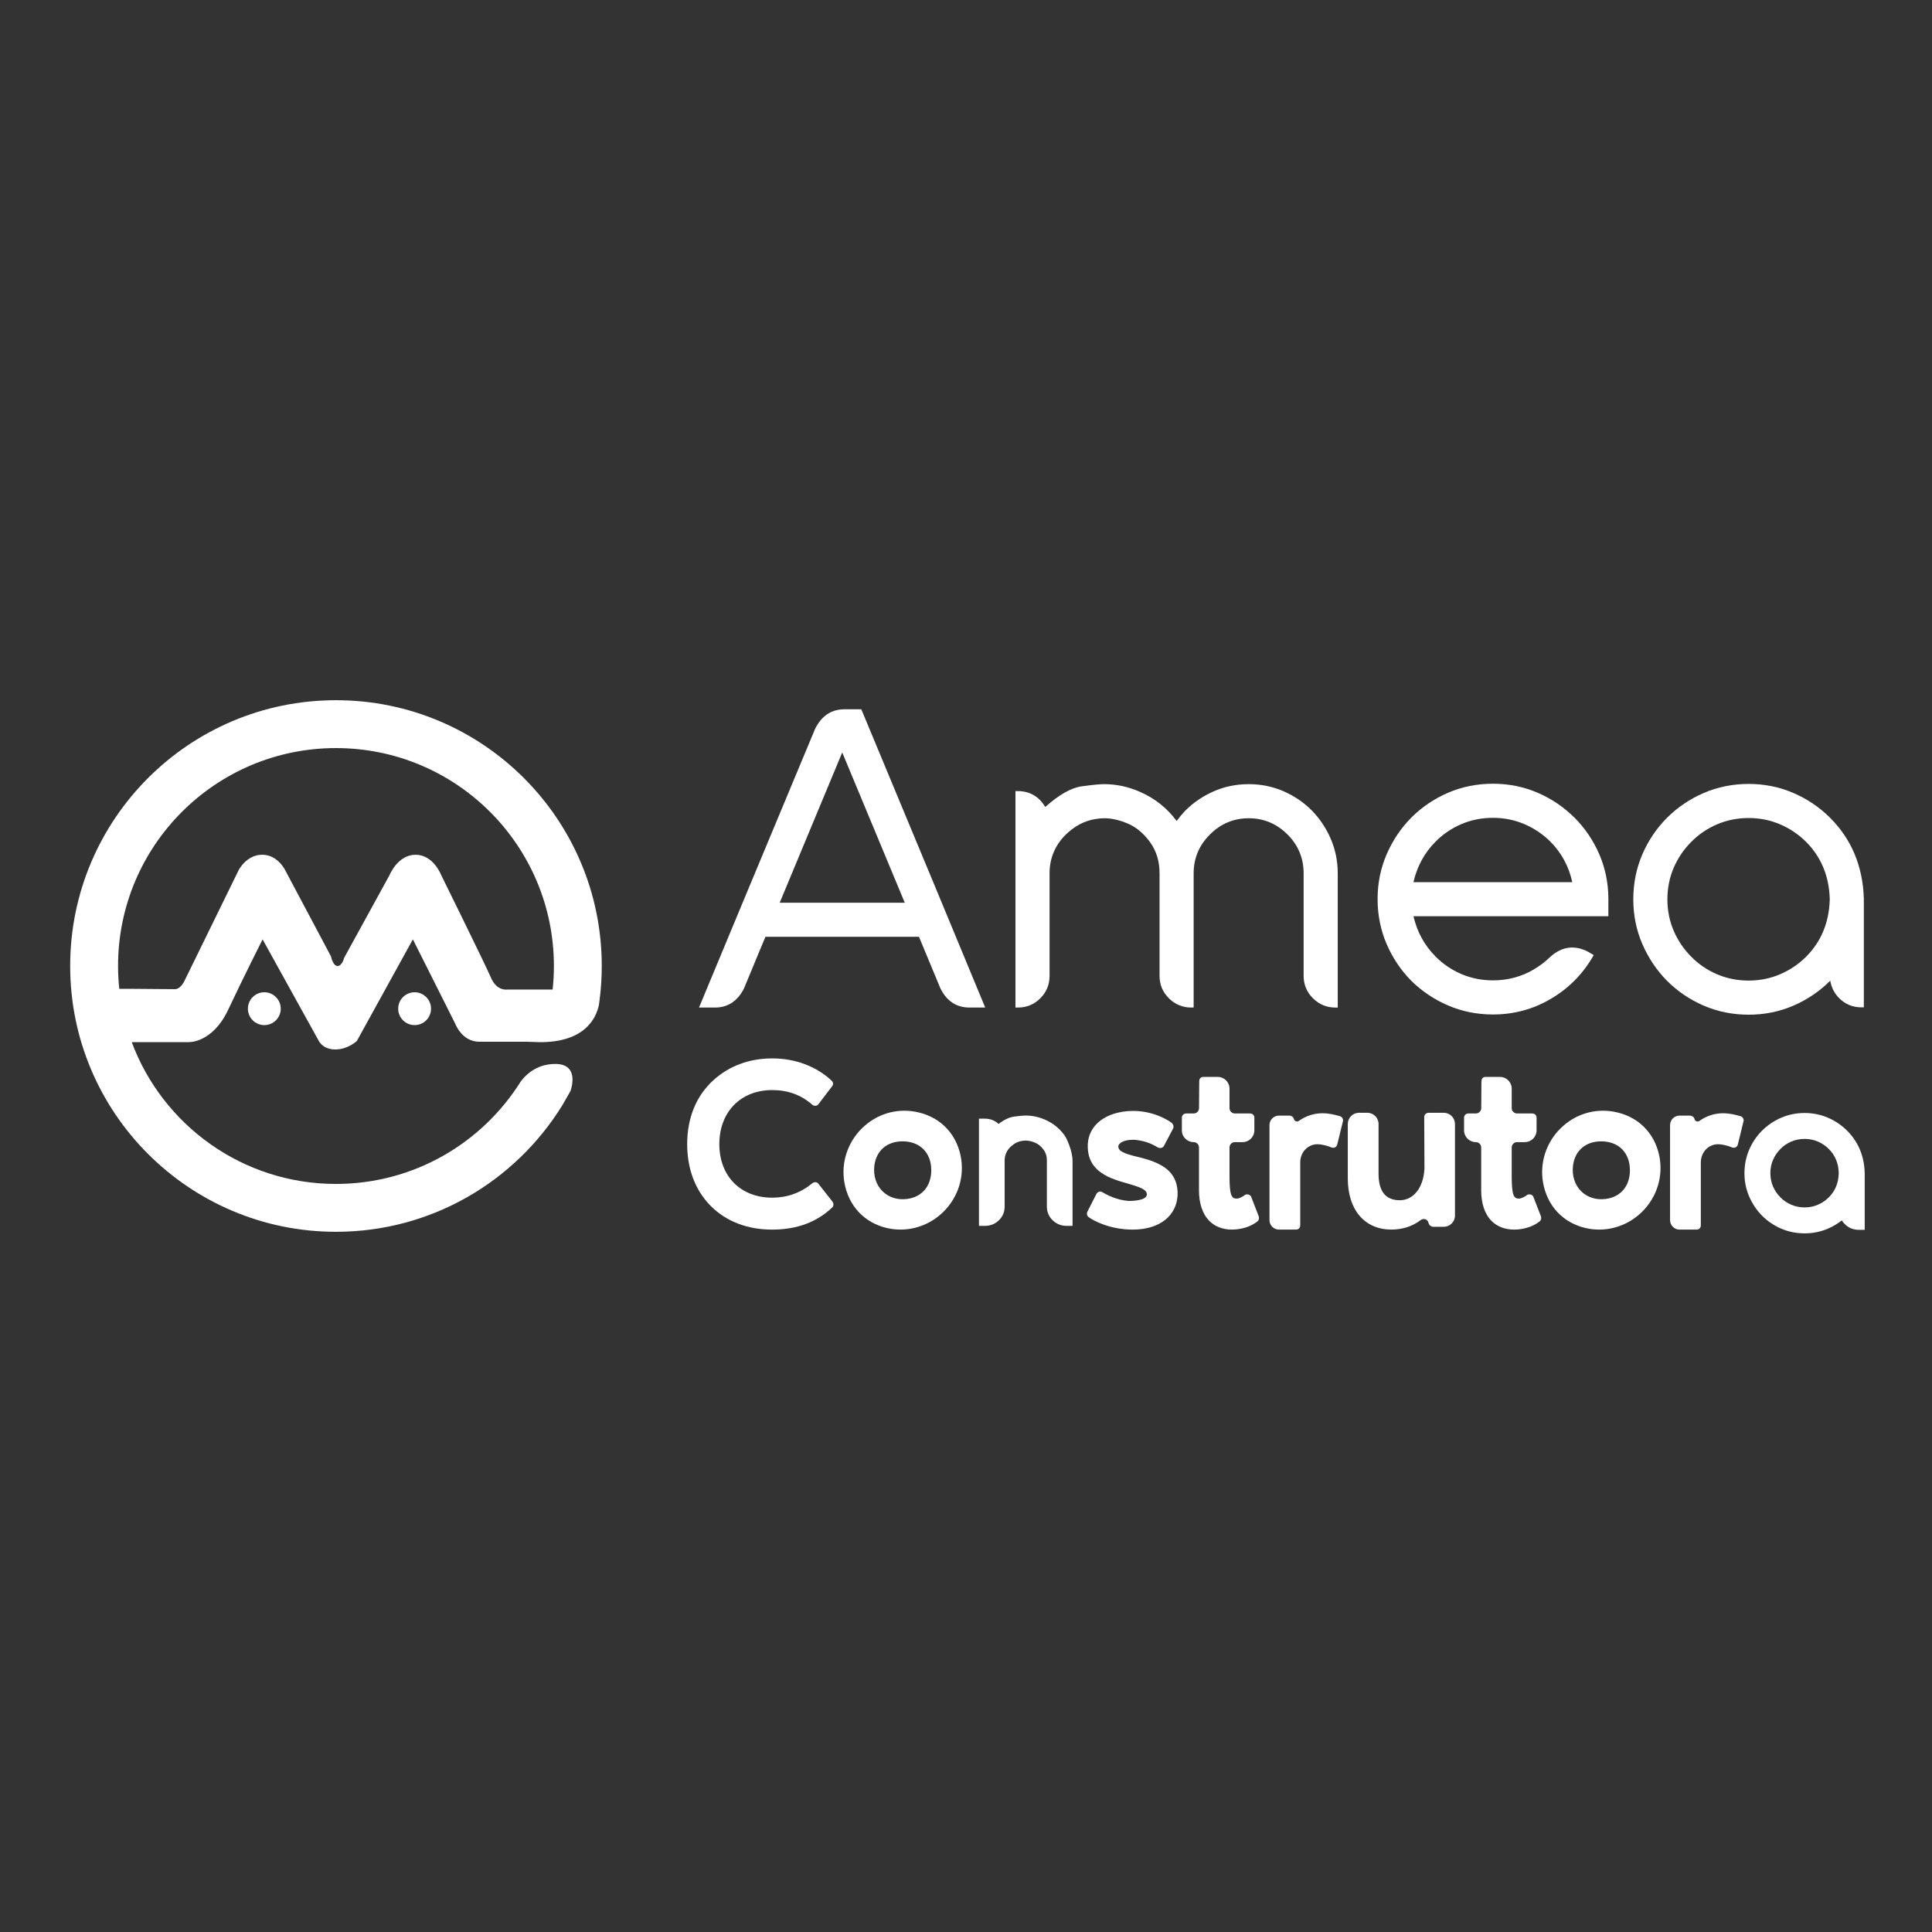
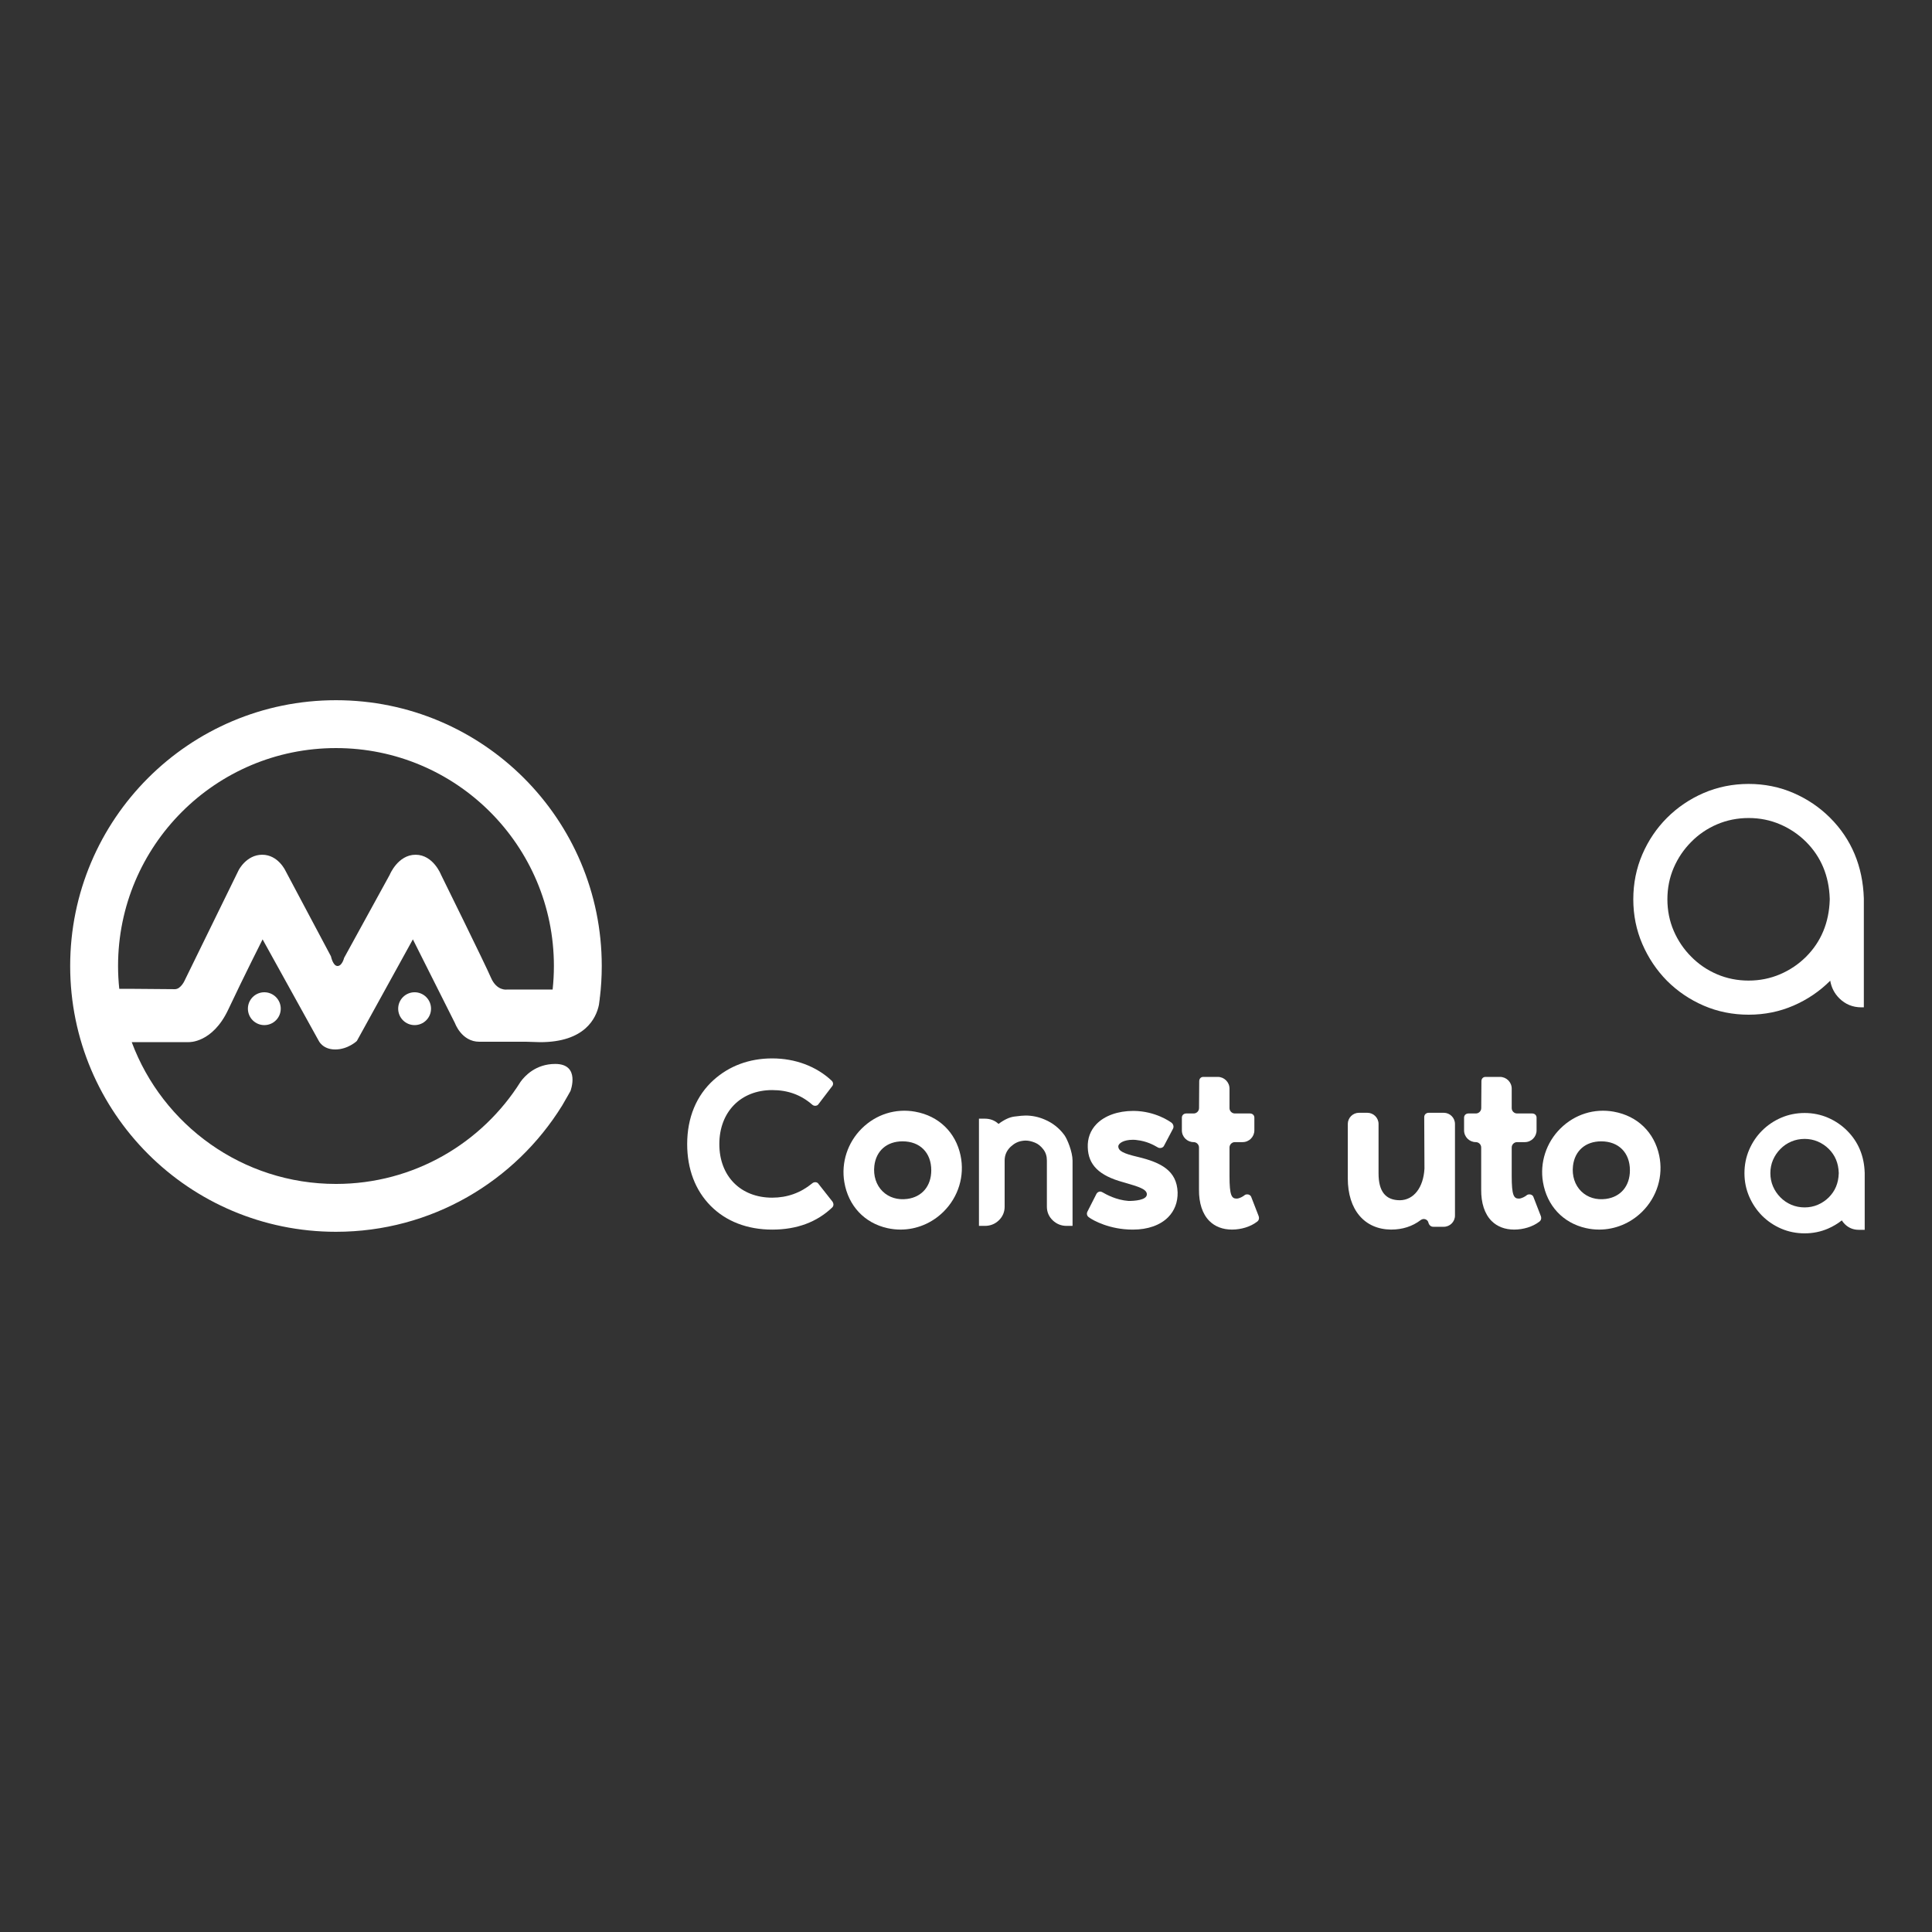
<svg xmlns="http://www.w3.org/2000/svg" width="1000" zoomAndPan="magnify" viewBox="0 0 750 750" height="1000" preserveAspectRatio="xMidYMid meet" version="1.0">
  <rect x="0" y="0" width="750" height="750" fill="#333333" stroke="none" />
  <path fill="#ffffff" d="M 108.984 391.57 C 108.984 391.988 108.945 392.402 108.863 392.812 C 108.781 393.223 108.66 393.625 108.5 394.012 C 108.34 394.398 108.141 394.766 107.91 395.113 C 107.676 395.461 107.414 395.781 107.117 396.078 C 106.82 396.375 106.5 396.637 106.152 396.871 C 105.805 397.102 105.438 397.301 105.051 397.461 C 104.664 397.621 104.262 397.742 103.852 397.824 C 103.441 397.906 103.027 397.945 102.609 397.945 C 102.191 397.945 101.777 397.906 101.367 397.824 C 100.957 397.742 100.555 397.621 100.168 397.461 C 99.781 397.301 99.414 397.102 99.066 396.871 C 98.719 396.637 98.398 396.375 98.102 396.078 C 97.805 395.781 97.543 395.461 97.309 395.113 C 97.078 394.766 96.879 394.398 96.719 394.012 C 96.559 393.625 96.438 393.223 96.355 392.812 C 96.273 392.402 96.234 391.988 96.234 391.57 C 96.234 391.152 96.273 390.738 96.355 390.328 C 96.438 389.914 96.559 389.516 96.719 389.129 C 96.879 388.742 97.078 388.375 97.309 388.027 C 97.543 387.68 97.805 387.359 98.102 387.062 C 98.398 386.766 98.719 386.504 99.066 386.27 C 99.414 386.035 99.781 385.84 100.168 385.68 C 100.555 385.52 100.957 385.398 101.367 385.316 C 101.777 385.234 102.191 385.195 102.609 385.195 C 103.027 385.195 103.441 385.234 103.852 385.316 C 104.262 385.398 104.664 385.52 105.051 385.68 C 105.438 385.84 105.805 386.035 106.152 386.27 C 106.5 386.504 106.82 386.766 107.117 387.062 C 107.414 387.359 107.676 387.68 107.91 388.027 C 108.141 388.375 108.34 388.742 108.5 389.129 C 108.66 389.516 108.781 389.914 108.863 390.328 C 108.945 390.738 108.984 391.152 108.984 391.57 Z M 108.984 391.57 " fill-opacity="1" fill-rule="nonzero" />
  <path fill="#ffffff" d="M 167.324 391.57 C 167.324 391.988 167.285 392.402 167.203 392.812 C 167.121 393.223 167 393.625 166.84 394.012 C 166.68 394.398 166.48 394.766 166.25 395.113 C 166.016 395.461 165.754 395.781 165.457 396.078 C 165.16 396.375 164.84 396.637 164.492 396.871 C 164.145 397.102 163.777 397.301 163.391 397.461 C 163.004 397.621 162.602 397.742 162.191 397.824 C 161.781 397.906 161.367 397.945 160.949 397.945 C 160.531 397.945 160.117 397.906 159.707 397.824 C 159.297 397.742 158.895 397.621 158.508 397.461 C 158.121 397.301 157.754 397.102 157.406 396.871 C 157.059 396.637 156.738 396.375 156.441 396.078 C 156.145 395.781 155.883 395.461 155.648 395.113 C 155.414 394.766 155.219 394.398 155.059 394.012 C 154.898 393.625 154.777 393.223 154.695 392.812 C 154.613 392.402 154.574 391.988 154.574 391.57 C 154.574 391.152 154.613 390.738 154.695 390.328 C 154.777 389.914 154.898 389.516 155.059 389.129 C 155.219 388.742 155.414 388.375 155.648 388.027 C 155.883 387.68 156.145 387.359 156.441 387.062 C 156.738 386.766 157.059 386.504 157.406 386.27 C 157.754 386.035 158.121 385.84 158.508 385.68 C 158.895 385.52 159.297 385.398 159.707 385.316 C 160.117 385.234 160.531 385.195 160.949 385.195 C 161.367 385.195 161.781 385.234 162.191 385.316 C 162.602 385.398 163.004 385.52 163.391 385.68 C 163.777 385.84 164.145 386.035 164.492 386.27 C 164.84 386.504 165.16 386.766 165.457 387.062 C 165.754 387.359 166.016 387.68 166.25 388.027 C 166.48 388.375 166.68 388.742 166.84 389.129 C 167 389.516 167.121 389.914 167.203 390.328 C 167.285 390.738 167.324 391.152 167.324 391.57 Z M 167.324 391.57 " fill-opacity="1" fill-rule="nonzero" />
  <path fill="#ffffff" d="M 233.602 375 C 233.602 318.016 187.406 271.82 130.422 271.82 C 73.438 271.82 27.242 318.016 27.242 375 C 27.242 431.984 73.438 478.18 130.422 478.18 C 167.523 478.18 200.027 458.586 218.211 429.195 C 219.801 426.512 221.461 423.516 221.461 423.516 C 221.461 423.516 225.434 413.02 215.539 413.02 C 207.969 413.02 203.695 417.707 202.102 419.914 C 187.141 443.75 160.641 459.602 130.422 459.602 C 94.094 459.602 63.117 436.699 51.133 404.551 L 73.293 404.551 C 73.293 404.551 82.441 405 88.59 391.953 C 94.738 378.906 101.938 364.66 101.938 364.66 L 123.684 403.953 C 123.684 403.953 125.184 407.402 130.133 407.402 C 135.082 407.402 138.531 404.102 138.531 404.102 L 160.277 364.66 L 176.625 397.203 C 176.625 397.203 179.176 404.402 186.074 404.402 L 204.219 404.402 L 209.707 404.57 C 227.129 404.57 231.441 395.203 232.5 390.098 C 232.617 389.301 232.727 388.504 232.824 387.699 C 232.855 387.176 232.84 386.871 232.84 386.871 L 232.859 387.398 C 233.348 383.336 233.602 379.199 233.602 375.004 Z M 214.527 384.148 L 196.719 384.148 C 196.719 384.148 192.82 384.75 190.57 379.5 C 188.32 374.25 171.223 339.609 171.223 339.609 C 171.223 339.609 168.223 331.812 161.324 331.812 C 154.426 331.812 151.277 339.609 151.277 339.609 L 133.582 371.852 C 133.582 371.852 132.832 375 131.031 375 C 129.23 375 128.48 371.25 128.48 371.25 L 110.785 337.957 C 110.785 337.957 107.938 331.809 101.785 331.809 C 95.633 331.809 92.637 337.809 92.637 337.809 L 71.793 380.398 C 71.793 380.398 70.293 383.996 67.895 383.996 C 65.719 383.996 52.59 383.871 50.141 383.852 L 46.297 383.852 C 45.992 380.941 45.828 377.988 45.828 375 C 45.828 328.277 83.703 290.402 130.426 290.402 C 177.148 290.402 215.023 328.277 215.023 375 C 215.023 378.09 214.852 381.145 214.531 384.148 Z M 214.527 384.148 " fill-opacity="1" fill-rule="nonzero" />
-   <path fill="#ffffff" d="M 334.359 275.348 L 327.793 275.348 C 322.734 275.348 318.91 277.895 316.426 282.922 L 288.855 349.062 L 271.355 391.129 L 277.566 391.129 C 282.566 391.129 286.363 388.609 288.848 383.641 L 294.746 369.398 L 297.148 363.664 L 356.746 363.664 L 365.027 383.59 L 365.047 383.633 C 367.473 388.605 371.27 391.125 376.332 391.125 L 382.457 391.125 L 363.281 344.859 L 334.359 275.344 Z M 351.227 350.43 L 302.676 350.43 L 326.953 292.102 L 351.23 350.43 Z M 351.227 350.43 " fill-opacity="1" fill-rule="nonzero" />
-   <path fill="#ffffff" d="M 509.164 314.551 L 509.16 314.551 C 506.023 311.41 502.324 308.91 498.164 307.113 C 494 305.316 489.488 304.406 484.754 304.406 C 480.02 304.406 475.508 305.316 471.344 307.113 C 467.188 308.906 463.461 311.406 460.258 314.555 C 459.027 315.832 457.863 317.227 456.781 318.707 C 453.055 313.684 448.277 309.887 442.578 307.414 C 438.129 305.418 433.414 304.406 428.57 304.406 C 426.898 304.406 424.062 304.684 419.898 305.254 C 415.855 305.809 411.102 308.504 405.766 313.27 C 403.328 309.168 399.703 307.094 394.98 307.094 L 394.199 307.094 L 394.199 391.129 L 395.148 391.129 C 398.539 391.129 401.465 389.922 403.848 387.539 C 406.23 385.156 407.438 382.23 407.438 378.84 L 407.438 339.031 C 407.438 333.176 409.562 328.105 413.75 323.973 C 417.199 320.633 421.043 318.613 425.188 317.965 C 426.371 317.75 427.566 317.641 428.742 317.641 C 431.535 317.641 434.598 318.34 437.844 319.719 C 441.055 321.086 443.941 323.5 446.422 326.895 C 448.887 330.27 450.137 334.352 450.137 339.031 L 450.137 378.84 C 450.137 382.234 451.359 385.16 453.77 387.543 C 456.176 389.922 459.086 391.129 462.422 391.129 L 463.371 391.129 L 463.371 339.035 C 463.371 333.18 465.496 328.109 469.699 323.961 C 473.836 319.77 478.906 317.645 484.762 317.645 C 490.617 317.645 495.633 319.773 499.832 323.965 C 503.969 328.105 506.07 333.176 506.07 339.035 L 506.07 378.844 C 506.07 382.238 507.293 385.164 509.703 387.547 C 512.113 389.926 515.023 391.133 518.359 391.133 L 519.309 391.133 L 519.309 339.039 C 519.309 334.309 518.398 329.797 516.598 325.629 C 514.809 321.477 512.309 317.754 509.176 314.559 Z M 509.164 314.551 " fill-opacity="1" fill-rule="nonzero" />
-   <path fill="#ffffff" d="M 611.195 317.402 C 607.117 313.324 602.316 310.074 596.926 307.746 C 591.531 305.418 585.691 304.238 579.566 304.238 C 573.441 304.238 567.516 305.418 562.125 307.746 C 556.738 310.07 551.938 313.32 547.852 317.406 C 543.828 321.484 540.609 326.285 538.285 331.672 C 535.957 337.062 534.777 342.902 534.777 349.031 C 534.777 355.16 535.957 361.082 538.285 366.473 C 540.609 371.859 543.828 376.66 547.859 380.746 C 551.945 384.773 556.742 387.992 562.125 390.312 C 567.52 392.641 573.387 393.82 579.566 393.82 C 587.617 393.82 595.125 391.805 601.879 387.836 C 608.797 383.812 614.316 378.289 618.289 371.426 L 618.68 370.754 L 616.551 369.504 C 611.305 366.734 606.273 367.395 601.785 371.48 C 599.828 373.387 597.645 375.043 595.301 376.402 C 590.578 379.172 585.285 380.578 579.574 380.578 C 575.223 380.578 571.086 379.75 567.285 378.121 C 563.477 376.488 560.113 374.199 557.285 371.316 C 552.988 367.023 550.109 361.766 548.715 355.688 L 624.367 355.688 L 624.367 349.027 C 624.367 342.902 623.188 337.062 620.859 331.668 C 618.535 326.285 615.289 321.484 611.207 317.398 Z M 548.703 342.453 C 550.098 336.32 552.98 331.035 557.281 326.734 C 560.105 323.855 563.469 321.566 567.277 319.934 C 571.082 318.305 575.219 317.477 579.57 317.477 C 583.922 317.477 587.973 318.305 591.777 319.934 C 595.586 321.566 598.977 323.855 601.863 326.738 C 606.16 331.035 609.016 336.32 610.359 342.453 Z M 548.703 342.453 " fill-opacity="1" fill-rule="nonzero" />
  <path fill="#ffffff" d="M 723.539 348.75 C 723.141 336.285 718.742 325.766 710.461 317.484 C 706.383 313.406 701.582 310.156 696.191 307.828 C 690.797 305.5 684.957 304.32 678.832 304.32 C 672.707 304.32 666.781 305.5 661.391 307.828 C 656.004 310.152 651.203 313.402 647.121 317.484 C 643.094 321.508 639.875 326.281 637.551 331.668 C 635.223 337.059 634.043 342.926 634.043 349.109 C 634.043 355.293 635.223 361.078 637.551 366.469 C 639.875 371.855 643.094 376.652 647.121 380.738 C 651.207 384.824 656.008 388.074 661.391 390.395 C 666.781 392.723 672.648 393.902 678.832 393.902 C 685.016 393.902 690.797 392.723 696.191 390.395 C 701.574 388.07 706.375 384.824 710.461 380.738 L 710.492 380.707 C 710.949 383.391 712.145 385.699 714.062 387.59 C 716.387 389.883 719.254 391.047 722.59 391.047 L 723.539 391.047 Z M 678.836 380.664 C 674.484 380.664 670.348 379.836 666.543 378.207 C 662.738 376.578 659.375 374.289 656.543 371.402 C 653.656 368.516 651.367 365.137 649.738 361.355 C 648.109 357.582 647.281 353.461 647.281 349.109 C 647.281 344.758 648.109 340.637 649.738 336.863 C 651.367 333.086 653.656 329.707 656.547 326.812 C 659.371 323.934 662.734 321.645 666.543 320.012 C 670.348 318.383 674.48 317.555 678.832 317.555 C 683.184 317.555 687.234 318.383 691.039 320.012 C 694.848 321.645 698.238 323.934 701.125 326.816 C 706.941 332.637 710.031 340.059 710.301 348.855 L 710.301 349.348 C 710.027 358.164 706.938 365.586 701.125 371.398 C 698.238 374.281 694.844 376.574 691.039 378.203 C 687.234 379.832 683.129 380.66 678.832 380.66 Z M 678.836 380.664 " fill-opacity="1" fill-rule="nonzero" />
  <path fill="#ffffff" d="M 405.418 434.551 C 403.094 433.555 400.629 433.051 398.098 433.051 C 397.23 433.051 395.812 433.18 393.77 433.449 C 391.879 433.695 389.855 434.637 387.621 436.305 C 386.219 434.961 384.402 434.262 382.262 434.262 L 380.031 434.262 L 380.031 475.887 L 382.344 475.887 C 384.434 475.887 386.246 475.168 387.727 473.754 C 389.215 472.332 390 470.504 390 468.469 L 390 450.531 C 390 448.402 390.781 446.633 392.371 445.129 C 393.734 443.867 395.172 443.137 396.766 442.898 L 396.82 442.891 C 397.273 442.812 397.73 442.773 398.18 442.773 C 399.258 442.773 400.465 443.043 401.773 443.574 C 402.992 444.07 404.059 444.93 405.035 446.211 C 405.953 447.41 406.398 448.824 406.398 450.531 L 406.398 468.469 C 406.398 470.508 407.195 472.34 408.699 473.762 C 410.191 475.172 411.992 475.887 414.051 475.887 L 416.363 475.887 L 416.363 450.531 C 416.363 447.148 414.289 442.148 413.203 440.664 C 411.203 437.922 408.582 435.863 405.422 434.551 Z M 405.418 434.551 " fill-opacity="1" fill-rule="nonzero" />
  <path fill="#ffffff" d="M 723.867 455.188 C 723.66 448.715 721.367 443.246 717.047 438.926 C 714.922 436.801 712.422 435.109 709.621 433.898 C 706.797 432.68 703.746 432.062 700.551 432.062 C 697.355 432.062 694.266 432.68 691.441 433.898 C 688.641 435.109 686.141 436.801 684.016 438.926 C 681.914 441.027 680.238 443.512 679.031 446.312 C 677.812 449.133 677.195 452.199 677.195 455.422 C 677.195 458.645 677.812 461.672 679.031 464.492 C 680.238 467.289 681.914 469.785 684.02 471.922 C 686.148 474.051 688.648 475.742 691.445 476.949 C 694.266 478.168 697.332 478.785 700.555 478.785 C 703.777 478.785 706.801 478.168 709.625 476.949 C 711.566 476.113 713.363 475.043 714.992 473.758 C 715.316 474.281 715.711 474.77 716.164 475.219 C 717.641 476.676 719.457 477.414 721.562 477.414 L 723.875 477.414 L 723.875 455.191 Z M 713.801 455.508 C 713.676 459.293 712.414 462.336 709.938 464.812 C 708.719 466.031 707.285 466.996 705.676 467.688 C 704.082 468.371 702.359 468.715 700.547 468.715 C 698.734 468.715 696.969 468.367 695.375 467.684 C 693.77 466.996 692.355 466.035 691.156 464.809 C 689.938 463.59 688.969 462.164 688.281 460.562 C 687.602 458.984 687.254 457.254 687.254 455.418 C 687.254 453.582 687.598 451.852 688.281 450.273 C 688.969 448.676 689.938 447.246 691.172 446.012 C 692.359 444.801 693.773 443.84 695.379 443.152 C 696.973 442.469 698.711 442.121 700.547 442.121 C 702.383 442.121 704.082 442.469 705.676 443.152 C 707.285 443.844 708.719 444.809 709.938 446.023 C 712.414 448.5 713.676 451.543 713.801 455.328 Z M 713.801 455.508 " fill-opacity="1" fill-rule="nonzero" />
  <path fill="#ffffff" d="M 355.305 431.559 C 347.688 430.188 340.121 432.559 334.551 438.066 C 329.027 443.527 326.488 451.316 327.766 458.898 C 329.312 468.082 335.551 474.758 344.457 476.754 C 346.16 477.137 347.875 477.324 349.582 477.324 C 355.719 477.324 361.691 474.898 366.23 470.422 C 372.07 464.66 374.559 456.484 372.887 448.555 C 370.992 439.559 364.422 433.207 355.309 431.566 Z M 352.207 465.418 C 348.461 465.914 345.055 464.867 342.613 462.469 C 340.145 460.043 338.977 456.449 339.414 452.605 C 340.086 446.723 344.285 443.066 350.371 443.066 C 357.141 443.066 361.516 447.477 361.516 454.301 C 361.516 460.398 357.949 464.656 352.207 465.418 Z M 352.207 465.418 " fill-opacity="1" fill-rule="nonzero" />
  <path fill="#ffffff" d="M 441.711 449.113 C 436.031 447.789 434.188 446.793 434.121 445.051 C 434.121 443.809 436.258 442.465 439.711 442.465 C 440.234 442.465 440.648 442.465 441.129 442.547 L 441.176 442.555 C 445.199 442.965 447.941 444.551 449.262 445.312 L 449.551 445.477 C 449.898 445.652 450.23 445.652 450.449 445.652 C 450.98 445.652 451.648 445.332 451.891 444.738 L 455.32 438.242 C 455.738 437.523 455.578 436.605 454.918 435.945 L 454.836 435.871 C 454.219 435.41 448.578 431.359 440.176 431.254 C 440.086 431.254 439.996 431.254 439.91 431.254 C 433.988 431.254 428.801 433.113 425.645 436.375 C 423.289 438.809 422.125 441.945 422.273 445.438 C 422.461 452.219 426.684 456.375 435.941 458.91 L 436.785 459.156 C 441.859 460.633 445.211 461.609 445.211 463.621 C 445.211 465.949 440.238 466.207 438.105 466.207 C 433.207 465.832 429.418 463.668 427.992 462.852 L 427.957 462.832 C 427.734 462.719 427.43 462.566 427.062 462.566 C 426.535 462.566 426.02 462.867 425.684 463.371 L 422.188 470.254 C 421.965 470.637 421.887 471.074 421.973 471.488 C 422.059 471.926 422.32 472.301 422.703 472.547 C 424.363 473.816 430.891 477.328 439.617 477.328 C 439.703 477.328 439.789 477.328 439.875 477.328 C 445.586 477.328 450.414 475.617 453.488 472.504 C 455.965 469.996 457.234 466.664 457.152 462.863 C 456.848 454.461 450.762 451.289 441.711 449.113 Z M 441.711 449.113 " fill-opacity="1" fill-rule="nonzero" />
-   <path fill="#ffffff" d="M 520.145 433.297 L 519.684 433.172 C 518.219 432.77 516 432.164 513.344 432.164 C 510.102 432.164 506.949 433.188 504.223 435.121 C 503.891 435.355 503.48 435.422 503.102 435.293 C 502.75 435.176 502.477 434.91 502.355 434.559 C 502.152 433.656 501.395 433.074 500.418 433.074 L 496.492 433.074 C 494.461 433.074 492.809 434.727 492.809 436.758 L 492.809 473.645 C 492.809 475.676 494.461 477.328 496.492 477.328 L 503.059 477.328 C 504.086 477.328 504.75 476.664 504.75 475.637 L 504.75 451.191 C 504.75 448.355 506.336 445.824 508.793 444.746 C 509.625 444.379 510.48 444.195 511.34 444.195 C 513.383 444.195 515.742 444.934 516.746 445.398 L 516.902 445.469 L 517.039 445.469 C 517.039 445.469 517.047 445.469 517.055 445.473 C 517.152 445.504 517.312 445.559 517.531 445.559 C 518.305 445.559 518.922 445.074 519.109 444.324 L 521.289 435.43 C 521.578 434.504 521.102 433.609 520.145 433.293 Z M 520.145 433.297 " fill-opacity="1" fill-rule="nonzero" />
  <path fill="#ffffff" d="M 560.469 431.98 L 554.664 431.98 C 553.613 431.98 552.883 432.676 552.883 433.676 L 552.973 453.516 C 552.973 453.562 552.973 453.613 552.973 453.66 C 552.562 461.02 548.828 465.84 543.473 465.934 C 537.875 465.934 535.152 462.527 535.152 455.52 L 535.152 436.332 C 535.152 433.934 533.199 431.98 530.801 431.98 L 527.562 431.98 C 525.164 431.98 523.211 433.934 523.211 436.332 L 523.211 457.43 C 523.211 469.602 529.645 477.227 540.012 477.324 C 544.441 477.324 548.312 476.078 551.516 473.625 C 552.055 473.211 552.75 473.105 553.371 473.336 C 553.98 473.562 554.402 474.059 554.535 474.699 L 554.559 474.789 C 554.859 475.691 555.547 476.234 556.391 476.234 L 560.469 476.234 C 562.867 476.234 564.82 474.281 564.82 471.883 L 564.82 436.332 C 564.82 433.934 562.867 431.98 560.469 431.98 Z M 560.469 431.98 " fill-opacity="1" fill-rule="nonzero" />
  <path fill="#ffffff" d="M 317.711 459.539 C 317.445 459.117 316.934 458.926 316.516 458.926 C 316.035 458.926 315.586 459.098 315.266 459.398 C 310.801 463.07 305.586 464.934 299.766 464.934 C 287.492 464.934 279.246 456.578 279.246 444.141 C 279.246 431.703 287.492 423.168 299.766 423.168 C 305.844 423.168 310.91 425.008 315.258 428.789 C 315.562 429.082 316.016 429.27 316.426 429.27 C 317 429.27 317.477 429.039 317.715 428.648 L 322.934 421.809 C 323.23 421.492 323.395 421.102 323.395 420.707 C 323.395 420.312 323.215 419.887 322.875 419.547 C 316.926 413.949 308.719 410.871 299.766 410.871 C 290.812 410.871 283.078 413.828 277.09 419.195 C 270.332 425.254 266.762 433.883 266.762 444.148 C 266.762 453.805 269.91 462.09 275.863 468.102 C 281.844 474.141 290.109 477.332 299.766 477.332 C 309.422 477.332 317.18 474.363 323.074 468.73 C 323.348 468.457 323.906 467.691 323.191 466.5 L 317.707 459.543 Z M 317.711 459.539 " fill-opacity="1" fill-rule="nonzero" />
  <path fill="#ffffff" d="M 485.711 464.625 C 485.488 463.996 484.797 463.656 484.25 463.656 C 484.031 463.656 483.703 463.656 483.355 463.828 L 483.27 463.871 L 483.195 463.934 C 482.555 464.48 481.117 465.293 480.062 465.293 C 478.109 465.293 477.293 464.074 477.293 456.516 L 477.293 445.457 C 477.293 444.305 478.23 443.371 479.379 443.371 L 482.383 443.371 C 484.898 443.371 486.941 441.324 486.941 438.812 L 486.941 433.852 C 486.941 432.938 486.215 432.25 485.25 432.25 L 479.379 432.25 C 478.227 432.25 477.293 431.312 477.293 430.164 L 477.293 422.609 C 477.293 420.094 475.246 418.051 472.734 418.051 L 467.137 418.051 C 466.18 418.051 465.535 418.73 465.535 419.738 L 465.465 430.18 C 465.457 431.32 464.52 432.25 463.379 432.25 L 460.492 432.25 C 459.527 432.25 458.801 432.938 458.801 433.852 L 458.801 438.812 C 458.801 441.328 460.848 443.371 463.359 443.371 C 464.512 443.371 465.445 444.309 465.445 445.457 L 465.445 461.789 C 465.395 467.047 466.781 471.254 469.453 473.953 C 471.637 476.156 474.676 477.324 478.242 477.324 C 481.809 477.324 485.484 476.211 487.977 474.27 C 488.727 473.785 488.941 472.852 488.531 471.891 L 485.715 464.621 Z M 485.711 464.625 " fill-opacity="1" fill-rule="nonzero" />
  <path fill="#ffffff" d="M 598.078 471.895 L 595.262 464.625 C 595.039 463.996 594.348 463.656 593.801 463.656 C 593.582 463.656 593.254 463.656 592.906 463.828 L 592.82 463.871 L 592.746 463.934 C 592.105 464.48 590.668 465.293 589.613 465.293 C 587.66 465.293 586.844 464.074 586.844 456.516 L 586.844 445.457 C 586.844 444.305 587.781 443.371 588.93 443.371 L 591.934 443.371 C 594.449 443.371 596.492 441.324 596.492 438.812 L 596.492 433.852 C 596.492 432.938 595.766 432.25 594.801 432.25 L 588.93 432.25 C 587.777 432.25 586.844 431.312 586.844 430.164 L 586.844 422.609 C 586.844 420.094 584.797 418.051 582.285 418.051 L 576.688 418.051 C 575.73 418.051 575.086 418.73 575.086 419.738 L 575.016 430.18 C 575.008 431.32 574.07 432.25 572.93 432.25 L 570.043 432.25 C 569.078 432.25 568.352 432.938 568.352 433.852 L 568.352 438.812 C 568.352 441.328 570.398 443.371 572.91 443.371 C 574.059 443.371 574.996 444.309 574.996 445.457 L 574.996 461.789 C 574.945 467.047 576.332 471.254 579.004 473.953 C 581.188 476.156 584.227 477.324 587.793 477.324 C 591.359 477.324 595.035 476.211 597.527 474.27 C 598.277 473.785 598.492 472.852 598.082 471.891 Z M 598.078 471.895 " fill-opacity="1" fill-rule="nonzero" />
  <path fill="#ffffff" d="M 626.52 431.559 C 618.902 430.188 611.336 432.559 605.766 438.066 C 600.242 443.527 597.703 451.316 598.98 458.898 C 600.527 468.082 606.766 474.758 615.672 476.754 C 617.375 477.137 619.09 477.324 620.797 477.324 C 626.934 477.324 632.906 474.898 637.445 470.422 C 643.285 464.66 645.773 456.484 644.102 448.555 C 642.207 439.559 635.637 433.207 626.523 431.566 Z M 632.73 454.301 C 632.73 460.398 629.164 464.656 623.422 465.418 C 619.68 465.914 616.27 464.867 613.828 462.469 C 611.359 460.043 610.191 456.449 610.629 452.609 C 611.301 446.727 615.5 443.07 621.586 443.07 C 628.355 443.07 632.73 447.48 632.73 454.305 Z M 632.73 454.301 " fill-opacity="1" fill-rule="nonzero" />
-   <path fill="#ffffff" d="M 675.652 433.297 L 675.191 433.172 C 673.723 432.77 671.508 432.164 668.852 432.164 C 665.609 432.164 662.457 433.188 659.73 435.121 C 659.398 435.359 658.988 435.422 658.609 435.293 C 658.258 435.176 657.988 434.91 657.863 434.559 C 657.66 433.656 656.902 433.074 655.926 433.074 L 652 433.074 C 649.969 433.074 648.316 434.727 648.316 436.758 L 648.316 473.645 C 648.316 475.676 649.969 477.328 652 477.328 L 658.566 477.328 C 659.594 477.328 660.258 476.664 660.258 475.637 L 660.258 451.191 C 660.258 448.355 661.844 445.824 664.301 444.746 C 665.133 444.379 665.988 444.195 666.848 444.195 C 668.891 444.195 671.246 444.934 672.254 445.398 L 672.41 445.469 L 672.547 445.469 C 672.547 445.469 672.555 445.469 672.562 445.473 C 672.66 445.504 672.82 445.559 673.039 445.559 C 673.812 445.559 674.43 445.074 674.617 444.324 L 676.797 435.43 C 677.086 434.504 676.609 433.609 675.652 433.293 Z M 675.652 433.297 " fill-opacity="1" fill-rule="nonzero" />
</svg>